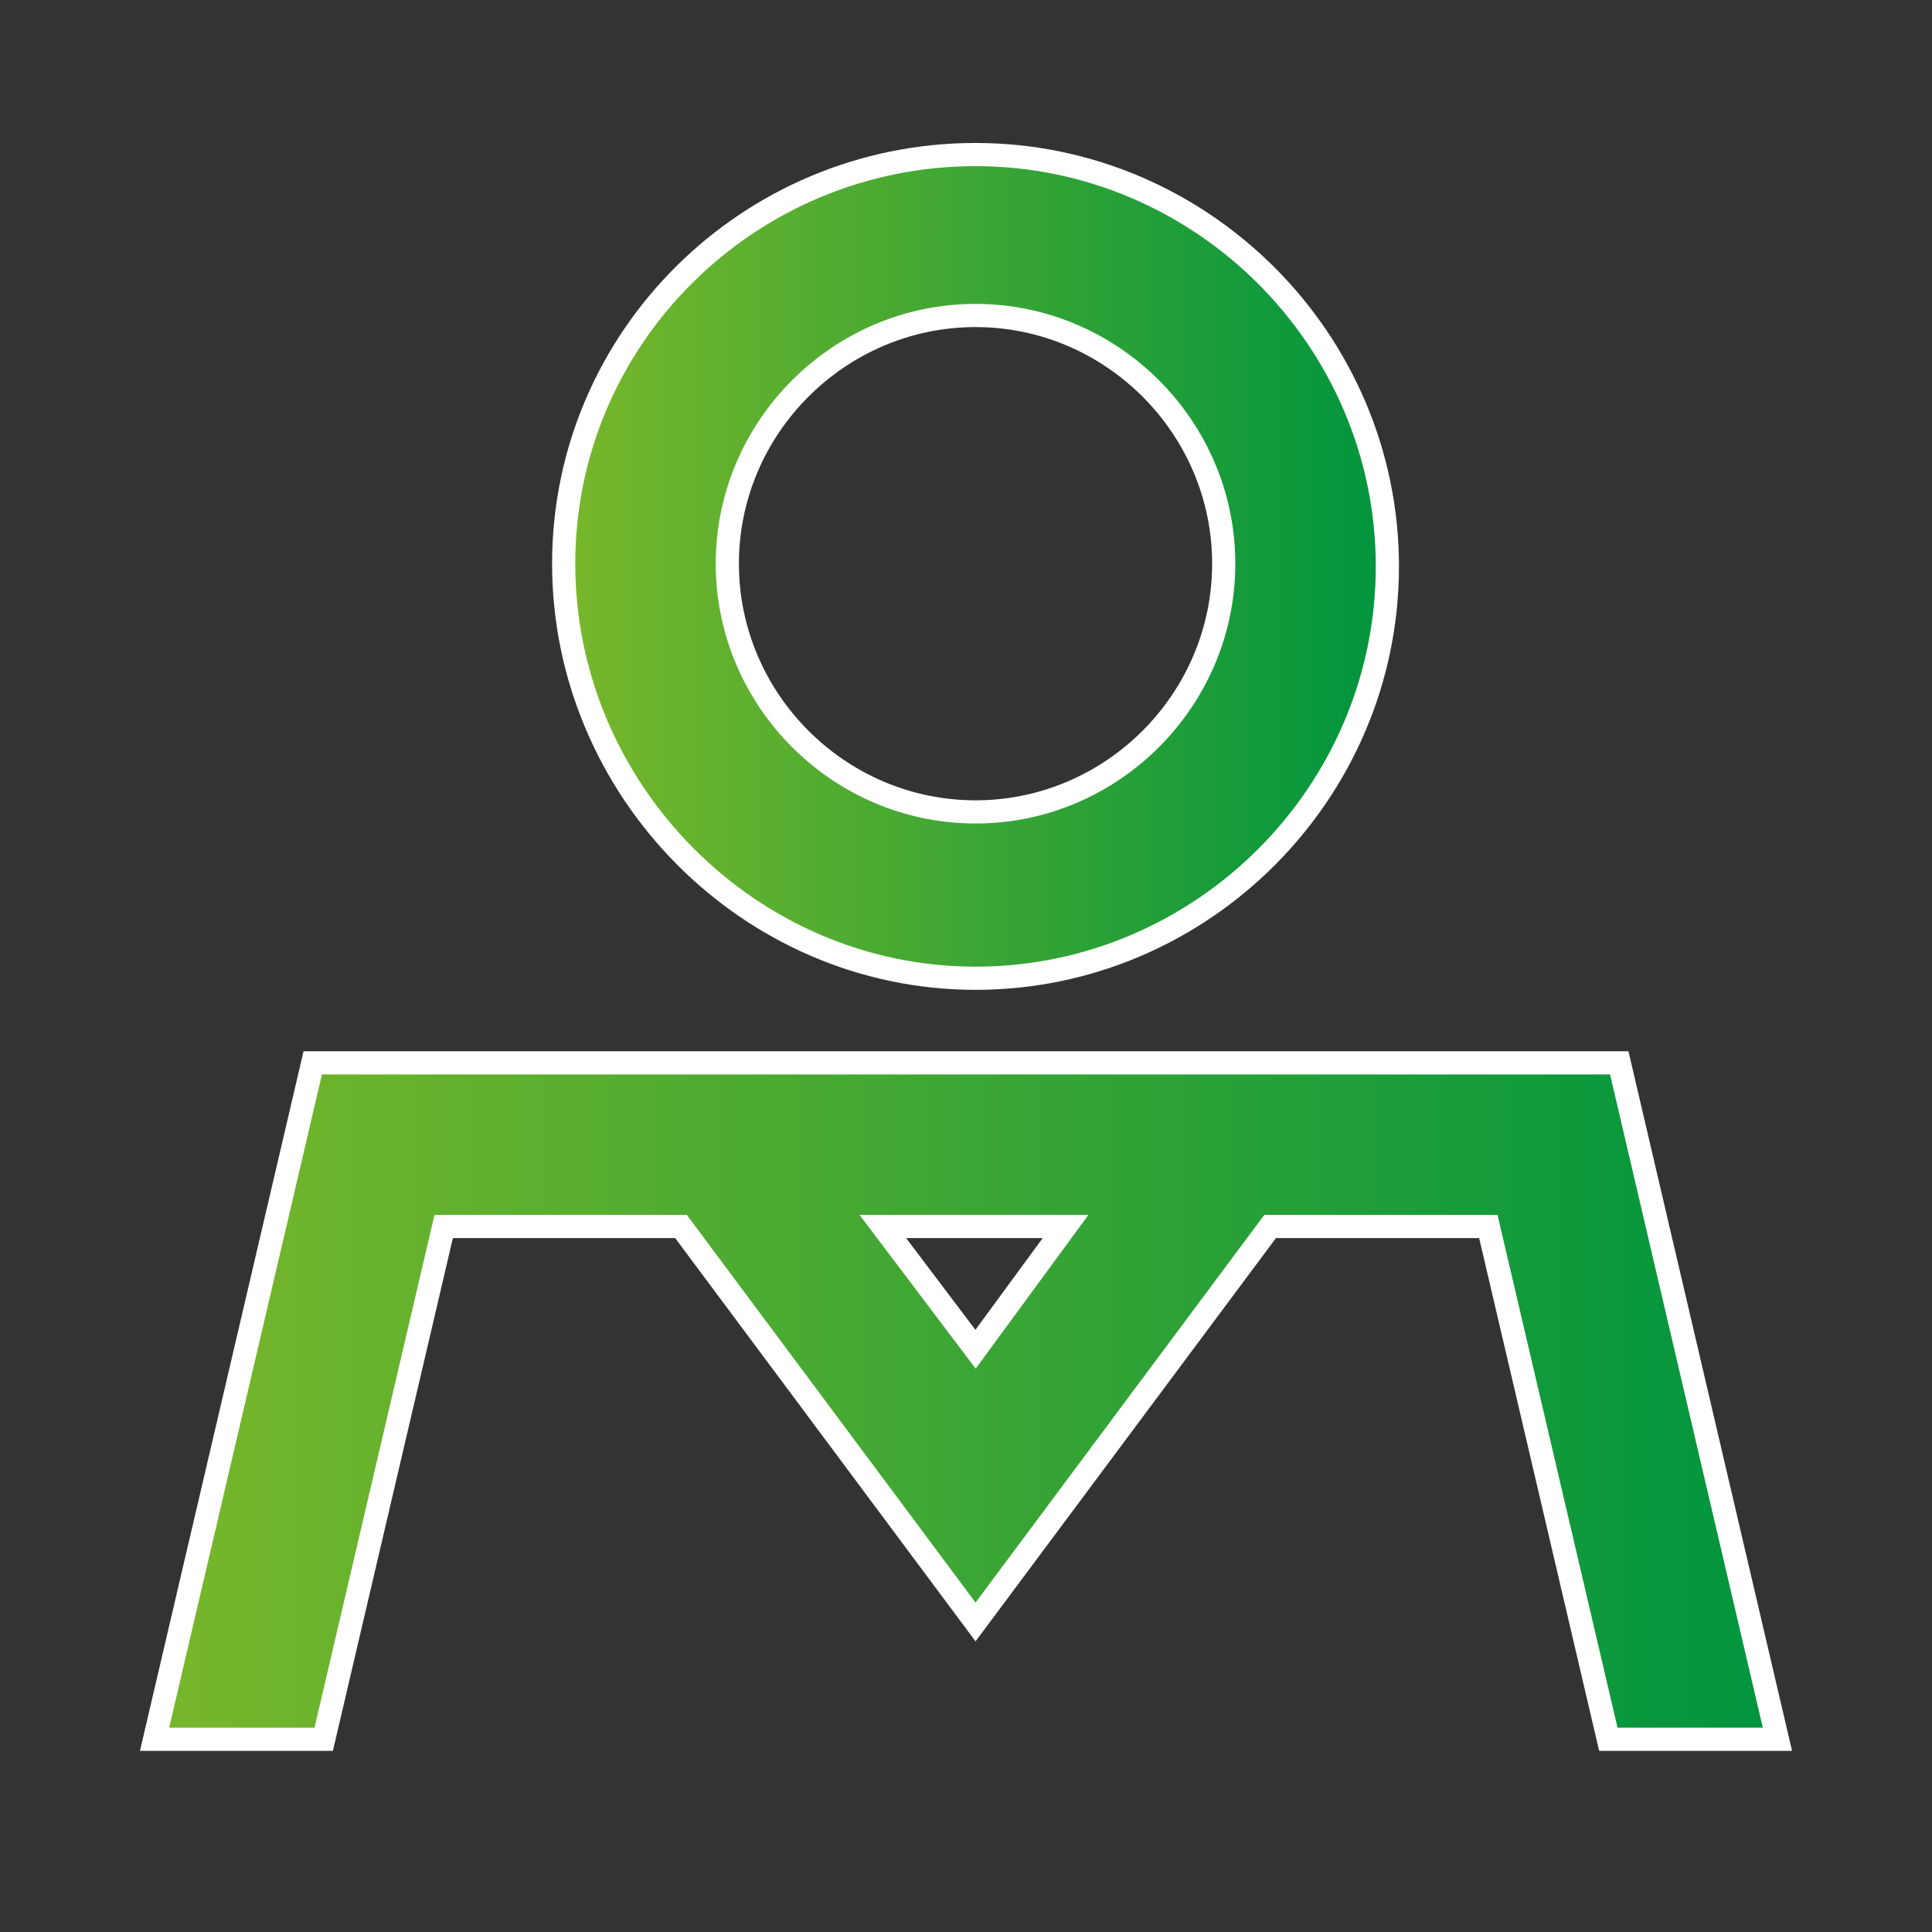
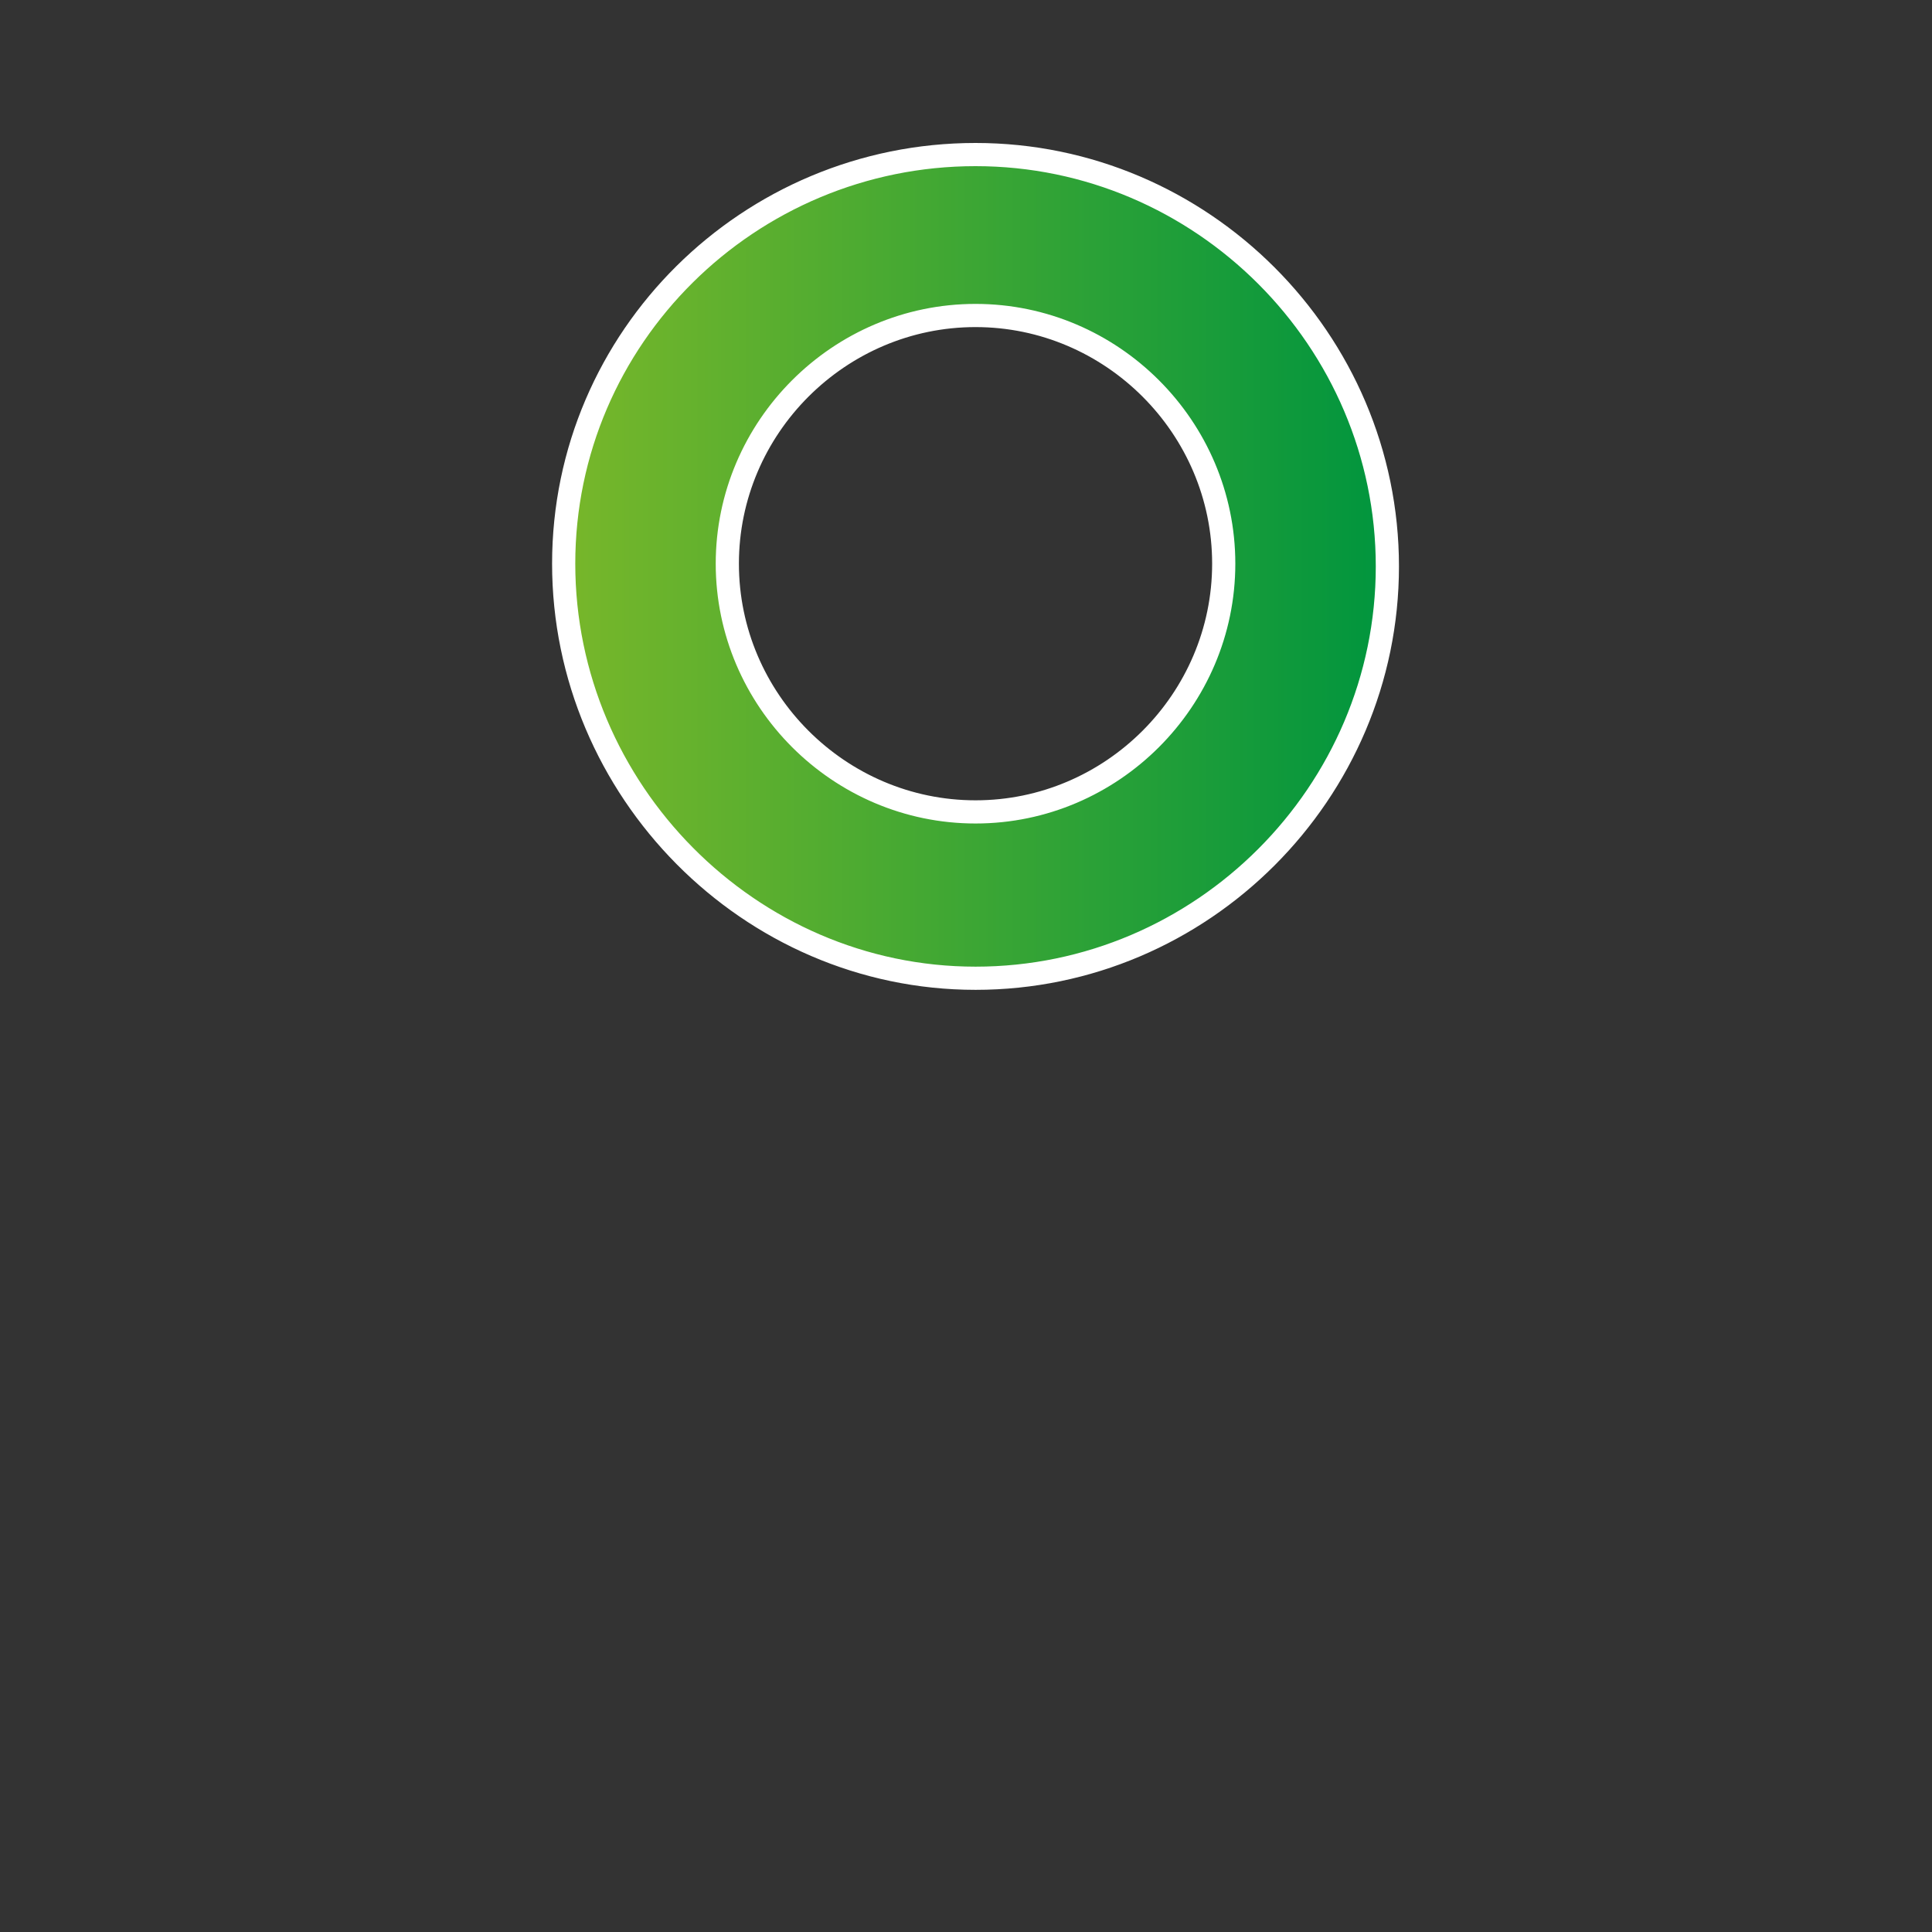
<svg xmlns="http://www.w3.org/2000/svg" width="50" height="50" viewBox="0 0 50 50" fill="none">
  <rect x="0" y="0" width="50" height="50" fill="#333333" stroke="none" />
-   <path d="M8.377 45.012L11.483 31.741H17.624L25.247 41.976L32.871 31.741H38.518L41.624 45.012H46L41.906 27.506L8.094 27.506L4 45.012L8.377 45.012ZM27.577 31.741L25.247 34.918L22.847 31.741H27.577Z" fill="url(#paint0_linear_2031_914)" stroke="white" stroke-width="0.6" />
  <path d="M25.247 25.317C31.106 25.317 35.905 20.517 35.905 14.659C35.905 8.8 31.105 4 25.247 4C19.388 4 14.588 8.729 14.588 14.588C14.588 20.447 19.388 25.317 25.247 25.317ZM25.247 8.165C28.776 8.165 31.67 11.059 31.67 14.588C31.67 18.118 28.776 21.012 25.247 21.012C21.717 21.012 18.823 18.118 18.823 14.588C18.823 11.059 21.717 8.165 25.247 8.165Z" fill="url(#paint1_linear_2031_914)" stroke="white" stroke-width="0.6" />
  <defs>
    <linearGradient id="paint0_linear_2031_914" x1="4" y1="36.259" x2="46" y2="36.259" gradientUnits="userSpaceOnUse">
      <stop stop-color="#78B72A" />
      <stop offset="1" stop-color="#00953E" />
    </linearGradient>
    <linearGradient id="paint1_linear_2031_914" x1="14.588" y1="14.659" x2="35.905" y2="14.659" gradientUnits="userSpaceOnUse">
      <stop stop-color="#78B72A" />
      <stop offset="1" stop-color="#00953E" />
    </linearGradient>
  </defs>
</svg>